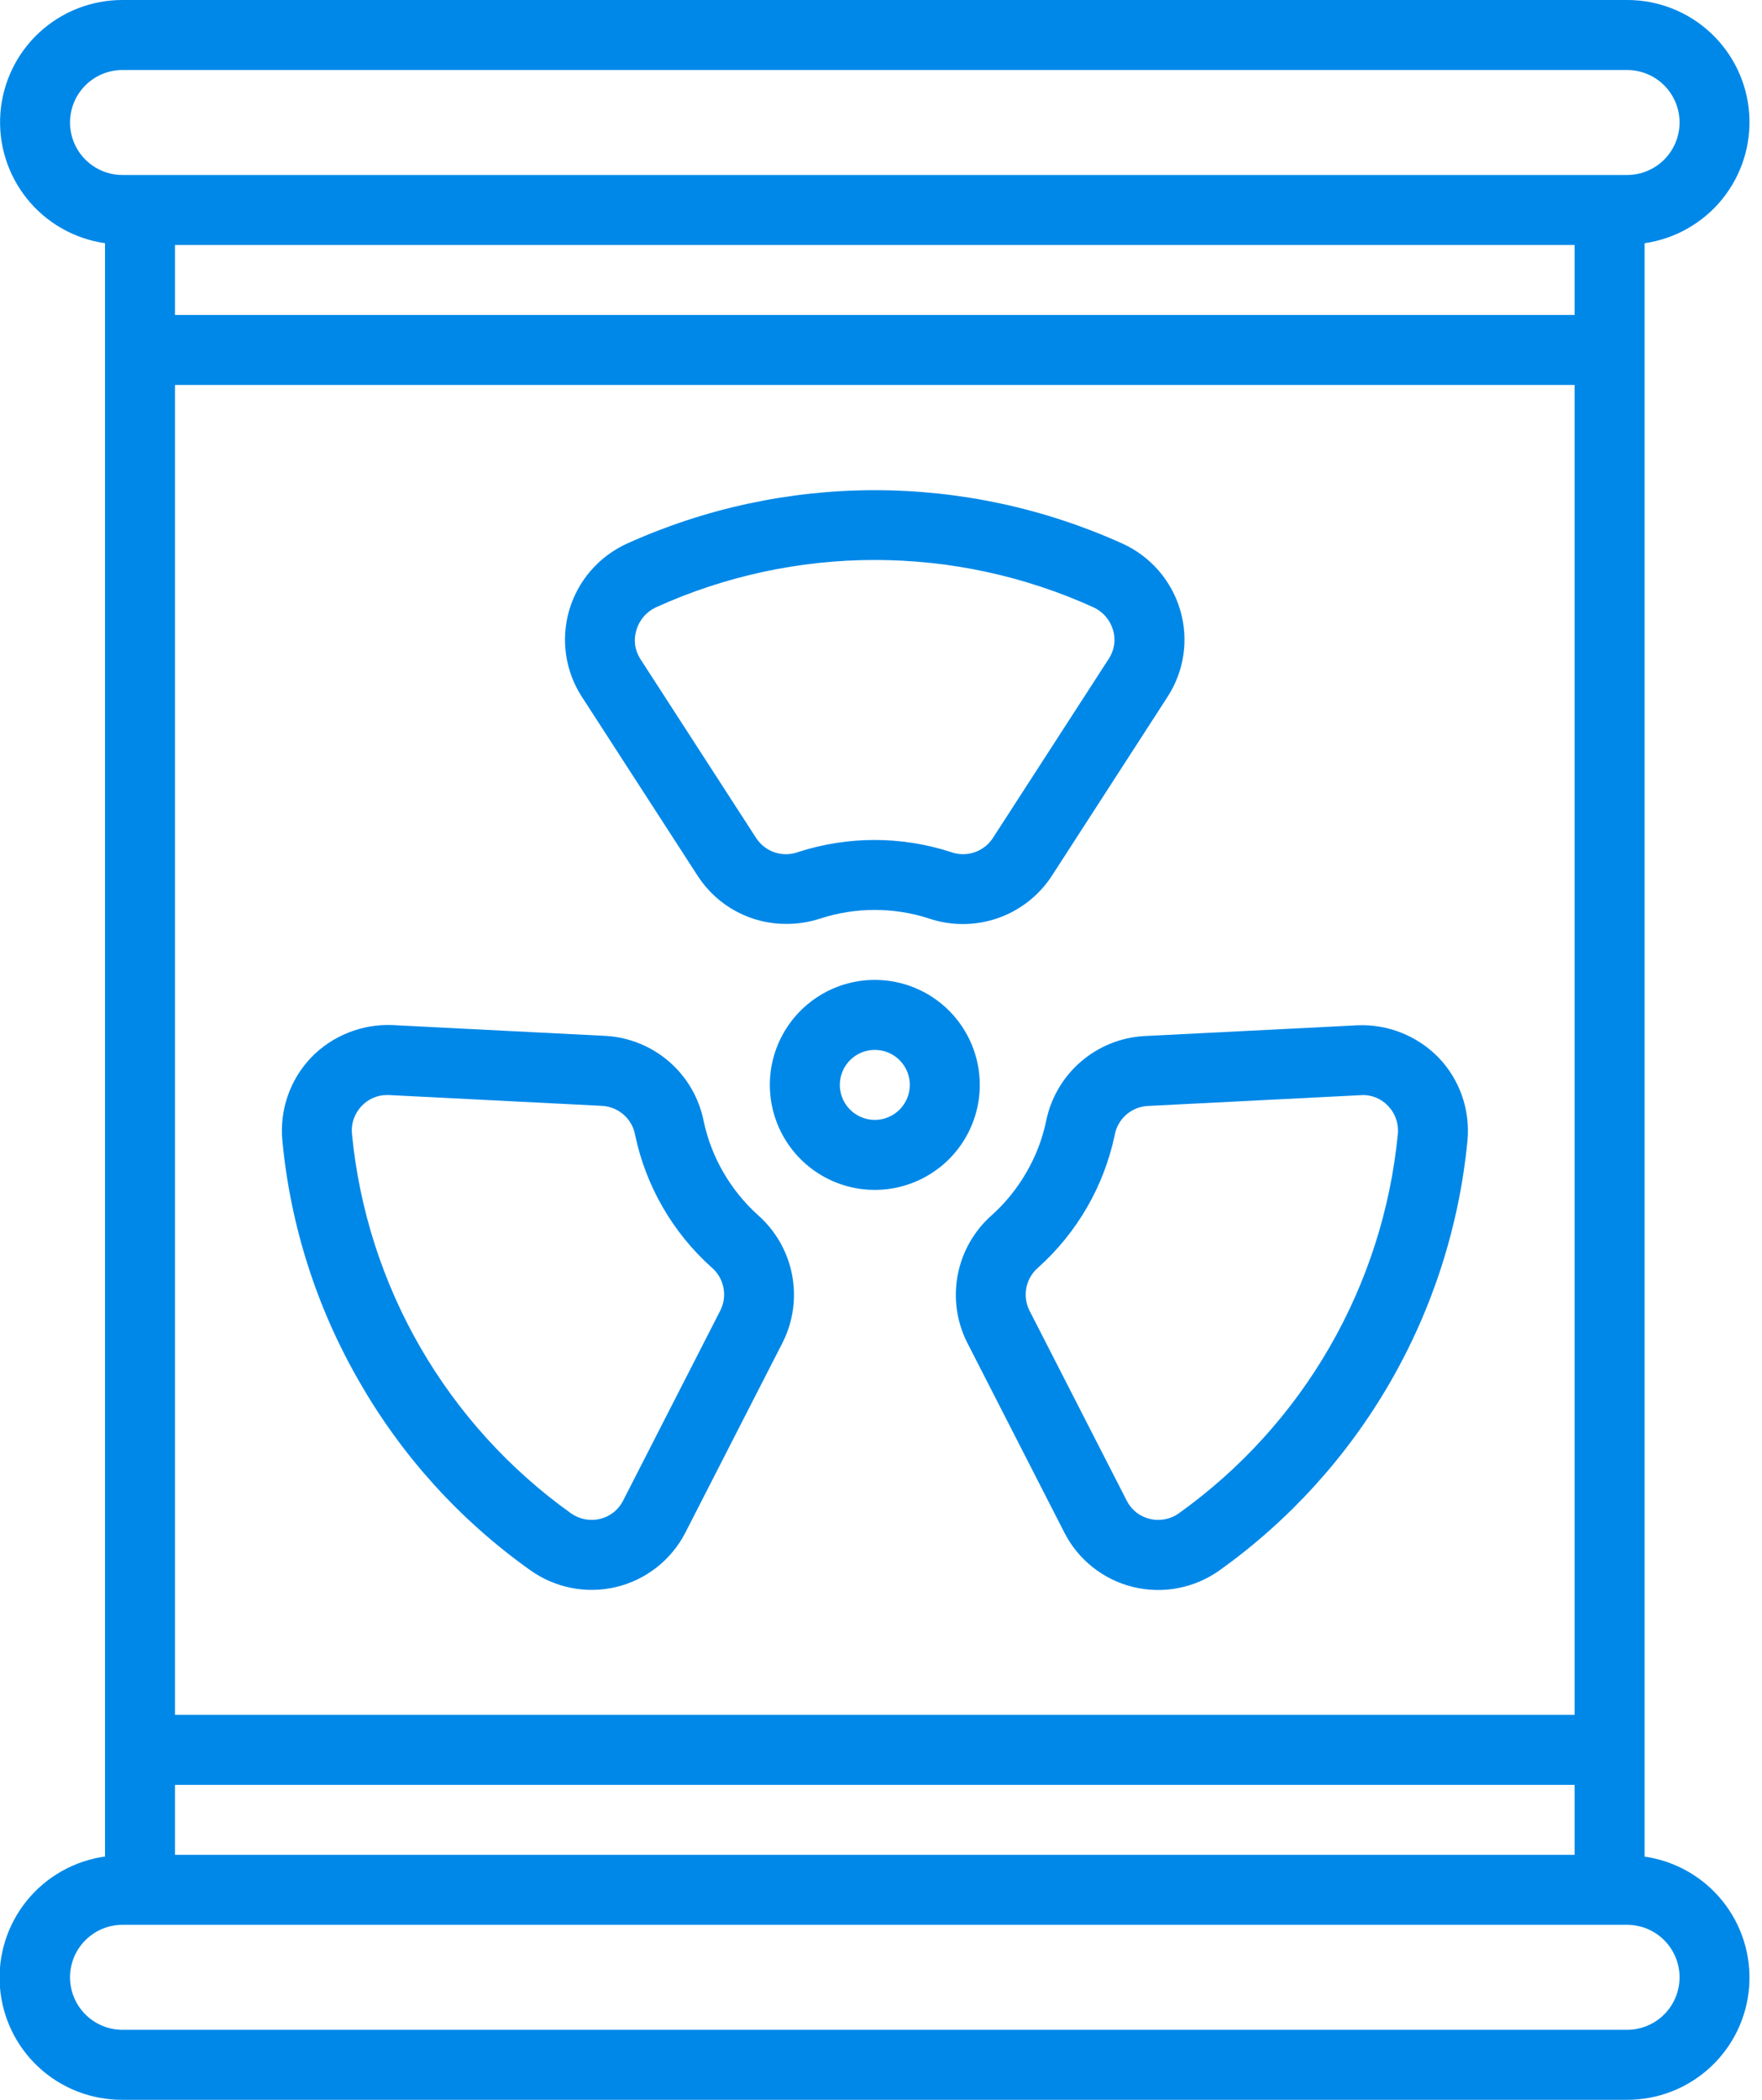
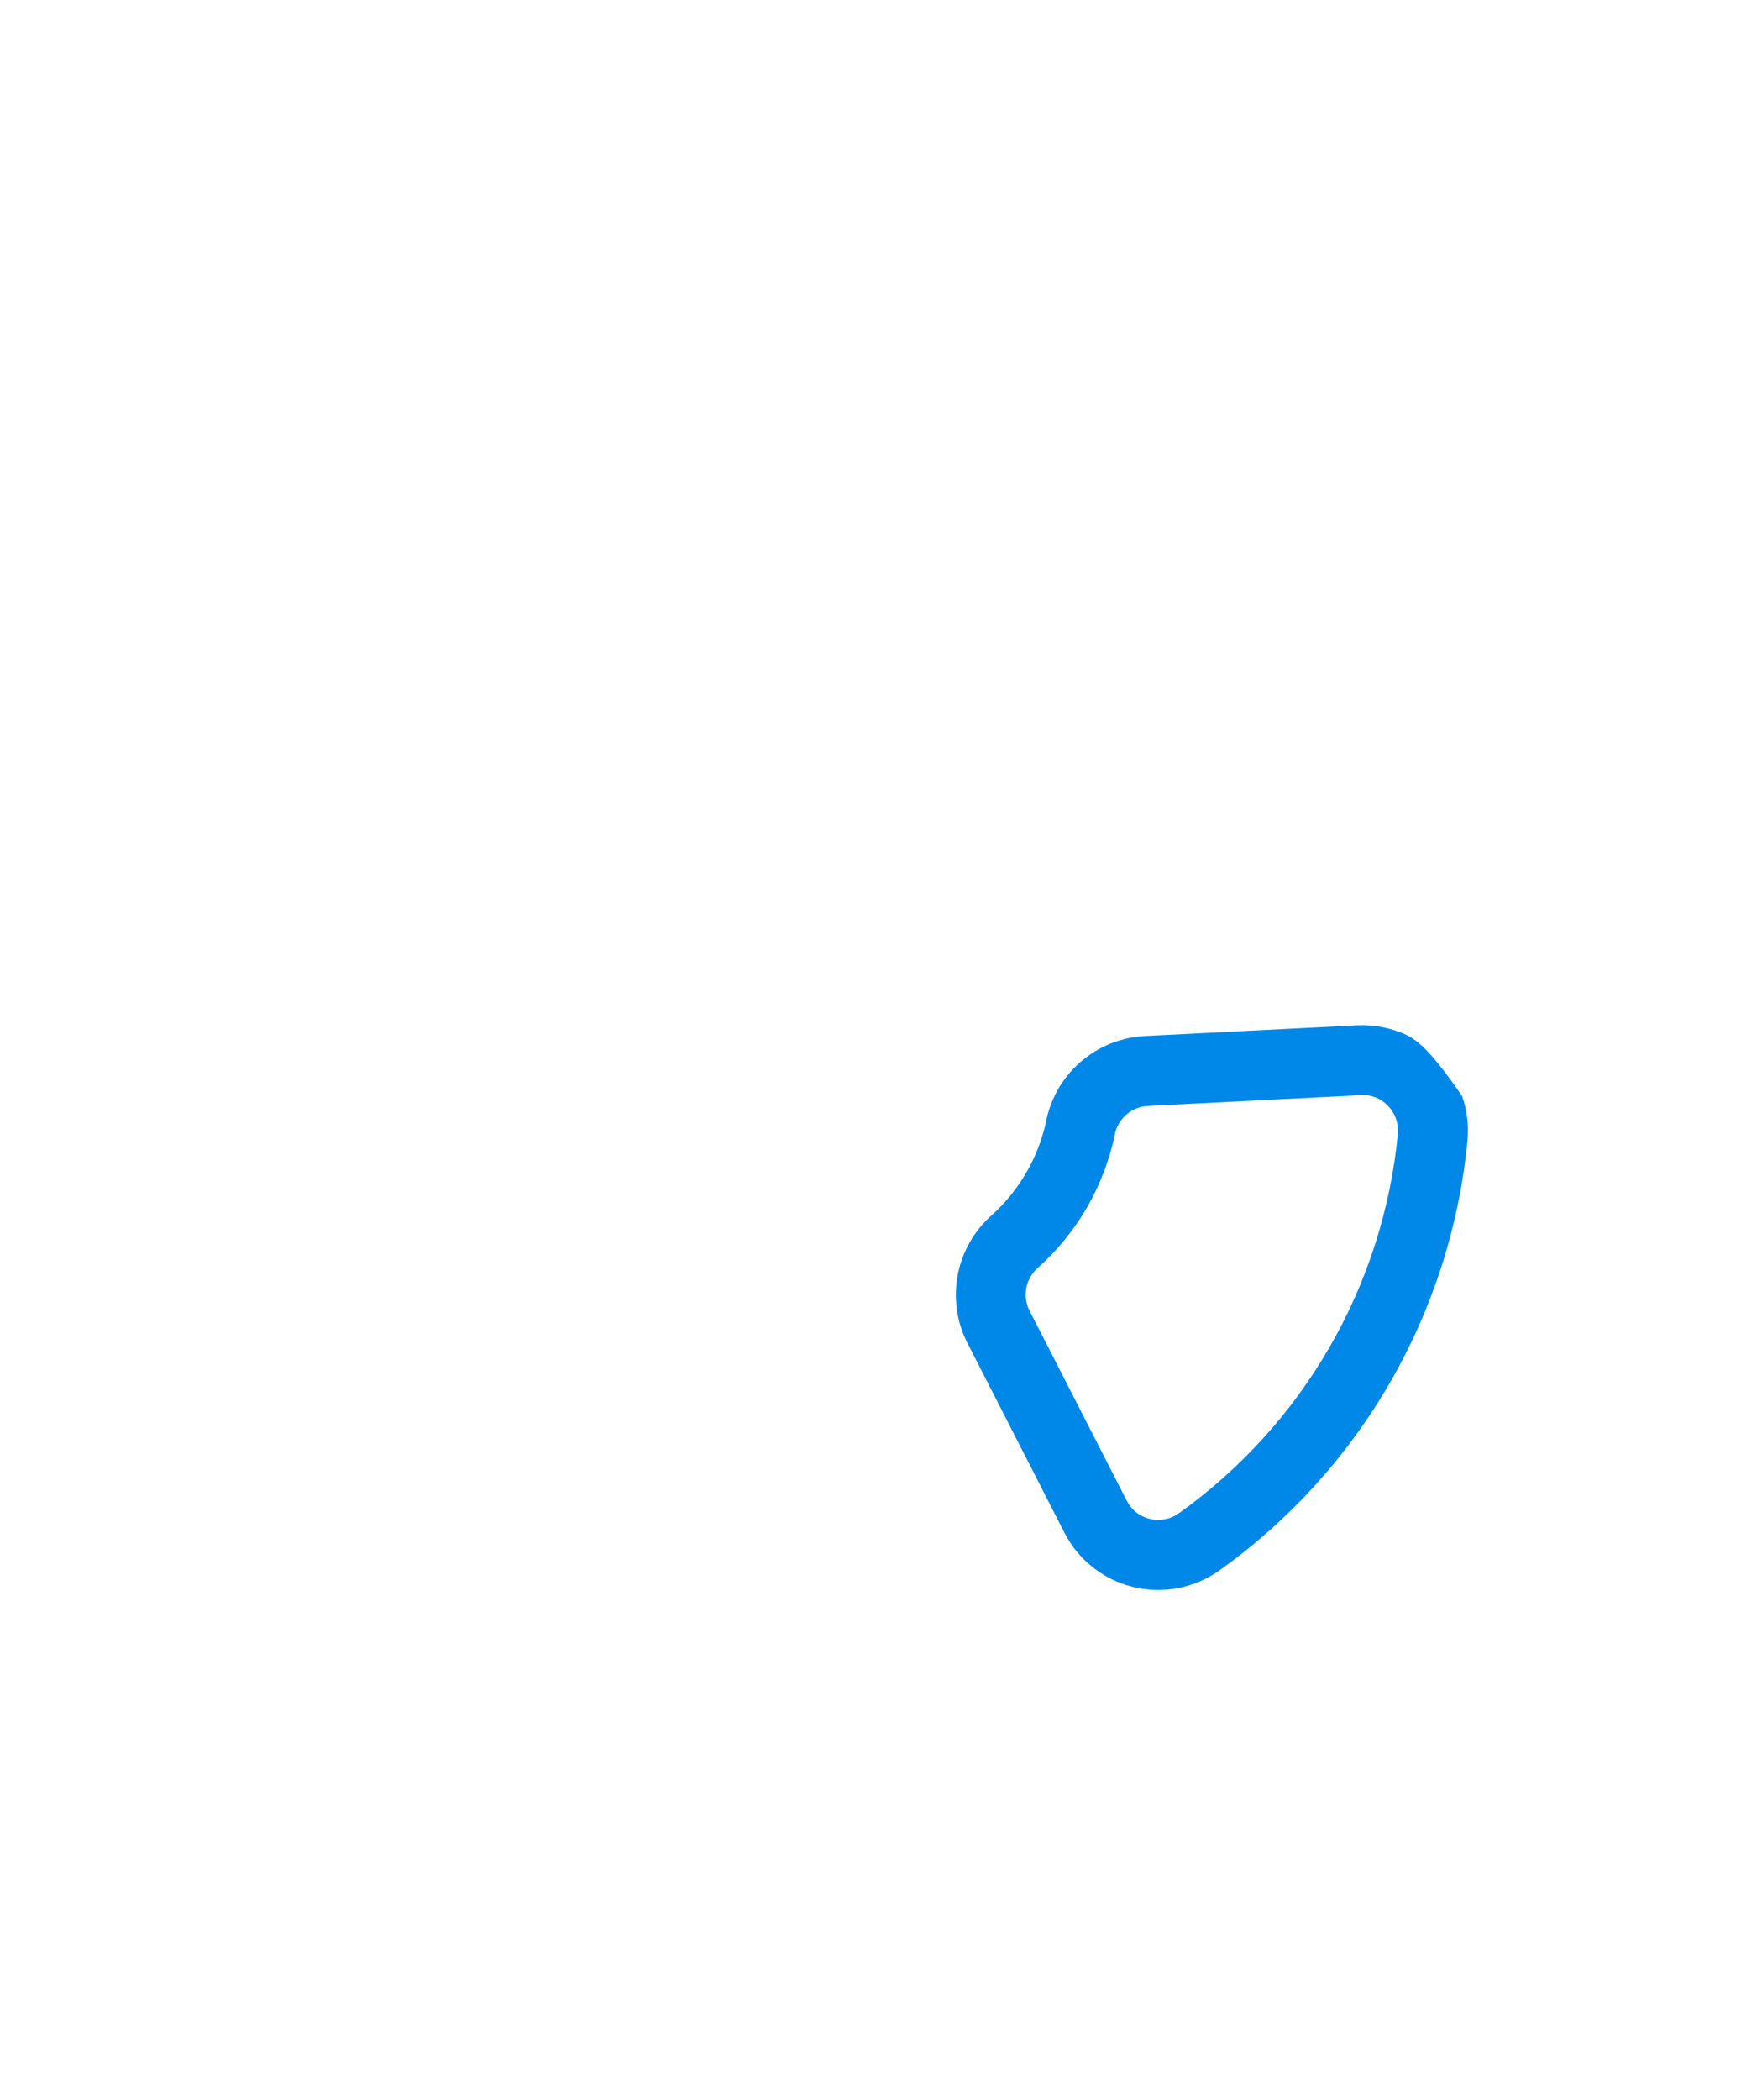
<svg xmlns="http://www.w3.org/2000/svg" width="47" height="56" viewBox="0 0 47 56" fill="none">
  <g clip-path="url(#clip0_763_30328)">
-     <path d="M43.868 6.486C44.684 6.369 45.426 5.947 45.944 5.305C46.462 4.663 46.717 3.848 46.658 3.025C46.599 2.202 46.23 1.433 45.625 0.871C45.021 0.31 44.226 -0.002 43.401 6.33174e-06H3.268C2.443 -0.002 1.648 0.31 1.043 0.871C0.439 1.433 0.07 2.202 0.01 3.025C-0.049 3.848 0.206 4.663 0.724 5.305C1.242 5.947 1.984 6.369 2.801 6.486V49.512C1.981 49.626 1.236 50.047 0.715 50.69C0.194 51.333 -0.063 52.15 -0.003 52.975C0.056 53.8 0.427 54.572 1.034 55.134C1.642 55.695 2.44 56.005 3.268 56H43.401C44.226 56.002 45.021 55.69 45.625 55.129C46.23 54.567 46.599 53.798 46.658 52.975C46.717 52.152 46.462 51.337 45.944 50.695C45.426 50.053 44.684 49.631 43.868 49.514V6.486ZM4.668 49.467V47.6H42.001V49.467H4.668ZM42.001 6.533V8.4H4.668V6.533H42.001ZM42.001 10.267V45.733H4.668V10.267H42.001ZM1.868 3.267C1.868 2.895 2.015 2.539 2.278 2.277C2.54 2.014 2.896 1.867 3.268 1.867H43.401C43.772 1.867 44.128 2.014 44.391 2.277C44.653 2.539 44.801 2.895 44.801 3.267C44.801 3.638 44.653 3.994 44.391 4.257C44.128 4.519 43.772 4.667 43.401 4.667H3.268C2.896 4.667 2.54 4.519 2.278 4.257C2.015 3.994 1.868 3.638 1.868 3.267ZM44.801 52.733C44.801 53.105 44.653 53.461 44.391 53.723C44.128 53.986 43.772 54.133 43.401 54.133H3.268C2.896 54.133 2.54 53.986 2.278 53.723C2.015 53.461 1.868 53.105 1.868 52.733C1.868 52.362 2.015 52.006 2.278 51.743C2.54 51.481 2.896 51.333 3.268 51.333H43.401C43.772 51.333 44.128 51.481 44.391 51.743C44.653 52.006 44.801 52.362 44.801 52.733Z" fill="#0088E8" />
-     <path d="M18.622 23.377C18.879 23.767 19.229 24.088 19.641 24.308C20.053 24.529 20.513 24.643 20.981 24.64C21.288 24.64 21.594 24.591 21.886 24.495C22.827 24.191 23.839 24.191 24.779 24.495C25.371 24.695 26.012 24.693 26.603 24.491C27.194 24.288 27.701 23.896 28.046 23.375L31.146 18.58C31.364 18.243 31.507 17.863 31.566 17.465C31.624 17.068 31.596 16.663 31.483 16.278C31.37 15.888 31.173 15.527 30.908 15.22C30.642 14.914 30.314 14.667 29.944 14.499C27.867 13.559 25.613 13.073 23.333 13.073C21.052 13.073 18.799 13.559 16.721 14.499C16.352 14.667 16.023 14.914 15.758 15.22C15.492 15.527 15.296 15.888 15.182 16.278C15.07 16.663 15.042 17.068 15.1 17.465C15.158 17.863 15.301 18.243 15.519 18.58L18.622 23.377ZM16.977 16.8C17.015 16.668 17.082 16.546 17.172 16.442C17.262 16.337 17.374 16.254 17.499 16.196C19.331 15.364 21.32 14.934 23.333 14.934C25.345 14.934 27.334 15.364 29.166 16.196C29.291 16.254 29.403 16.337 29.493 16.442C29.583 16.546 29.65 16.668 29.689 16.8C29.728 16.928 29.738 17.063 29.718 17.196C29.699 17.328 29.651 17.455 29.577 17.567L26.477 22.36C26.358 22.537 26.183 22.669 25.98 22.735C25.776 22.8 25.557 22.796 25.357 22.721C24.037 22.295 22.617 22.295 21.297 22.721C21.097 22.796 20.878 22.801 20.674 22.736C20.471 22.67 20.296 22.538 20.177 22.361L17.076 17.567C17.005 17.454 16.958 17.327 16.941 17.195C16.924 17.062 16.936 16.927 16.977 16.8Z" fill="#0088E8" />
-     <path d="M9.596 36.867C10.732 38.846 12.284 40.554 14.144 41.876C14.473 42.111 14.848 42.272 15.244 42.349C15.64 42.427 16.048 42.417 16.441 42.323C16.833 42.228 17.2 42.05 17.518 41.8C17.835 41.551 18.095 41.236 18.28 40.877L20.881 35.794C21.16 35.236 21.246 34.6 21.126 33.988C21.006 33.375 20.687 32.819 20.218 32.406C19.853 32.077 19.542 31.693 19.296 31.267C19.049 30.841 18.871 30.379 18.77 29.898C18.647 29.285 18.326 28.73 17.855 28.319C17.384 27.909 16.791 27.665 16.168 27.627L10.465 27.338C10.064 27.322 9.665 27.39 9.292 27.539C8.919 27.687 8.582 27.912 8.303 28.2C8.022 28.493 7.808 28.843 7.675 29.227C7.542 29.61 7.494 30.017 7.532 30.421C7.747 32.694 8.451 34.892 9.596 36.867ZM9.65 29.493C9.736 29.402 9.84 29.328 9.956 29.279C10.072 29.229 10.196 29.203 10.322 29.204H10.37L16.073 29.493C16.285 29.508 16.486 29.593 16.644 29.735C16.802 29.877 16.907 30.068 16.943 30.277C17.23 31.635 17.941 32.866 18.973 33.794C19.137 33.93 19.25 34.117 19.294 34.325C19.339 34.533 19.312 34.749 19.219 34.94L16.618 40.026C16.557 40.146 16.471 40.251 16.366 40.334C16.26 40.417 16.138 40.476 16.007 40.507C15.874 40.54 15.734 40.543 15.599 40.517C15.464 40.49 15.337 40.435 15.225 40.355C13.587 39.184 12.219 37.676 11.212 35.933C10.206 34.19 9.584 32.251 9.389 30.247C9.375 30.11 9.39 29.972 9.436 29.841C9.481 29.711 9.554 29.592 9.65 29.493Z" fill="#0088E8" />
-     <path d="M27.905 29.897C27.804 30.379 27.626 30.841 27.378 31.267C27.133 31.693 26.822 32.078 26.456 32.407C25.988 32.82 25.669 33.376 25.549 33.989C25.429 34.602 25.515 35.237 25.794 35.796L28.395 40.88C28.578 41.237 28.836 41.551 29.152 41.8C29.467 42.049 29.832 42.227 30.222 42.323C30.616 42.419 31.026 42.43 31.424 42.353C31.823 42.277 32.2 42.115 32.53 41.88C34.386 40.554 35.937 38.846 37.078 36.87C38.219 34.894 38.923 32.697 39.143 30.427C39.182 30.023 39.133 29.615 39.001 29.232C38.868 28.849 38.654 28.498 38.373 28.205C38.093 27.918 37.756 27.692 37.383 27.544C37.011 27.395 36.611 27.327 36.21 27.344L30.507 27.632C29.884 27.67 29.292 27.913 28.821 28.323C28.351 28.732 28.028 29.286 27.905 29.897ZM36.305 29.207C36.439 29.198 36.573 29.22 36.697 29.269C36.822 29.319 36.934 29.396 37.026 29.494C37.121 29.593 37.194 29.712 37.239 29.842C37.284 29.972 37.3 30.11 37.286 30.247C37.091 32.251 36.469 34.19 35.462 35.933C34.456 37.677 33.087 39.184 31.45 40.355C31.338 40.436 31.21 40.491 31.075 40.517C30.94 40.543 30.801 40.54 30.668 40.507C30.537 40.476 30.415 40.417 30.309 40.334C30.204 40.251 30.118 40.146 30.057 40.026L27.456 34.944C27.363 34.753 27.336 34.536 27.38 34.328C27.425 34.12 27.538 33.933 27.701 33.797C28.733 32.869 29.444 31.638 29.732 30.281C29.767 30.072 29.873 29.88 30.03 29.738C30.188 29.596 30.389 29.51 30.601 29.496L36.305 29.207Z" fill="#0088E8" />
-     <path d="M23.335 26.133C22.781 26.133 22.24 26.297 21.78 26.605C21.319 26.913 20.96 27.35 20.748 27.862C20.536 28.373 20.481 28.936 20.589 29.48C20.697 30.023 20.964 30.522 21.355 30.913C21.747 31.305 22.246 31.572 22.789 31.68C23.332 31.788 23.895 31.732 24.407 31.52C24.918 31.308 25.356 30.949 25.663 30.489C25.971 30.028 26.135 29.487 26.135 28.933C26.135 28.191 25.84 27.479 25.315 26.953C24.79 26.428 24.078 26.133 23.335 26.133ZM23.335 29.867C23.151 29.867 22.97 29.812 22.817 29.709C22.663 29.607 22.544 29.461 22.473 29.291C22.402 29.12 22.384 28.932 22.42 28.751C22.456 28.57 22.545 28.404 22.675 28.273C22.806 28.143 22.972 28.054 23.153 28.018C23.334 27.982 23.522 28 23.692 28.071C23.863 28.142 24.009 28.261 24.111 28.415C24.214 28.568 24.268 28.749 24.268 28.933C24.268 29.181 24.17 29.418 23.995 29.593C23.82 29.768 23.583 29.867 23.335 29.867Z" fill="#0088E8" />
+     <path d="M27.905 29.897C27.804 30.379 27.626 30.841 27.378 31.267C27.133 31.693 26.822 32.078 26.456 32.407C25.988 32.82 25.669 33.376 25.549 33.989C25.429 34.602 25.515 35.237 25.794 35.796L28.395 40.88C28.578 41.237 28.836 41.551 29.152 41.8C29.467 42.049 29.832 42.227 30.222 42.323C30.616 42.419 31.026 42.43 31.424 42.353C31.823 42.277 32.2 42.115 32.53 41.88C34.386 40.554 35.937 38.846 37.078 36.87C38.219 34.894 38.923 32.697 39.143 30.427C39.182 30.023 39.133 29.615 39.001 29.232C38.093 27.918 37.756 27.692 37.383 27.544C37.011 27.395 36.611 27.327 36.21 27.344L30.507 27.632C29.884 27.67 29.292 27.913 28.821 28.323C28.351 28.732 28.028 29.286 27.905 29.897ZM36.305 29.207C36.439 29.198 36.573 29.22 36.697 29.269C36.822 29.319 36.934 29.396 37.026 29.494C37.121 29.593 37.194 29.712 37.239 29.842C37.284 29.972 37.3 30.11 37.286 30.247C37.091 32.251 36.469 34.19 35.462 35.933C34.456 37.677 33.087 39.184 31.45 40.355C31.338 40.436 31.21 40.491 31.075 40.517C30.94 40.543 30.801 40.54 30.668 40.507C30.537 40.476 30.415 40.417 30.309 40.334C30.204 40.251 30.118 40.146 30.057 40.026L27.456 34.944C27.363 34.753 27.336 34.536 27.38 34.328C27.425 34.12 27.538 33.933 27.701 33.797C28.733 32.869 29.444 31.638 29.732 30.281C29.767 30.072 29.873 29.88 30.03 29.738C30.188 29.596 30.389 29.51 30.601 29.496L36.305 29.207Z" fill="#0088E8" />
  </g>
  <defs>
    <clipPath id="clip0_763_30328">
      <rect width="47" height="56" fill="white" />
    </clipPath>
  </defs>
</svg>